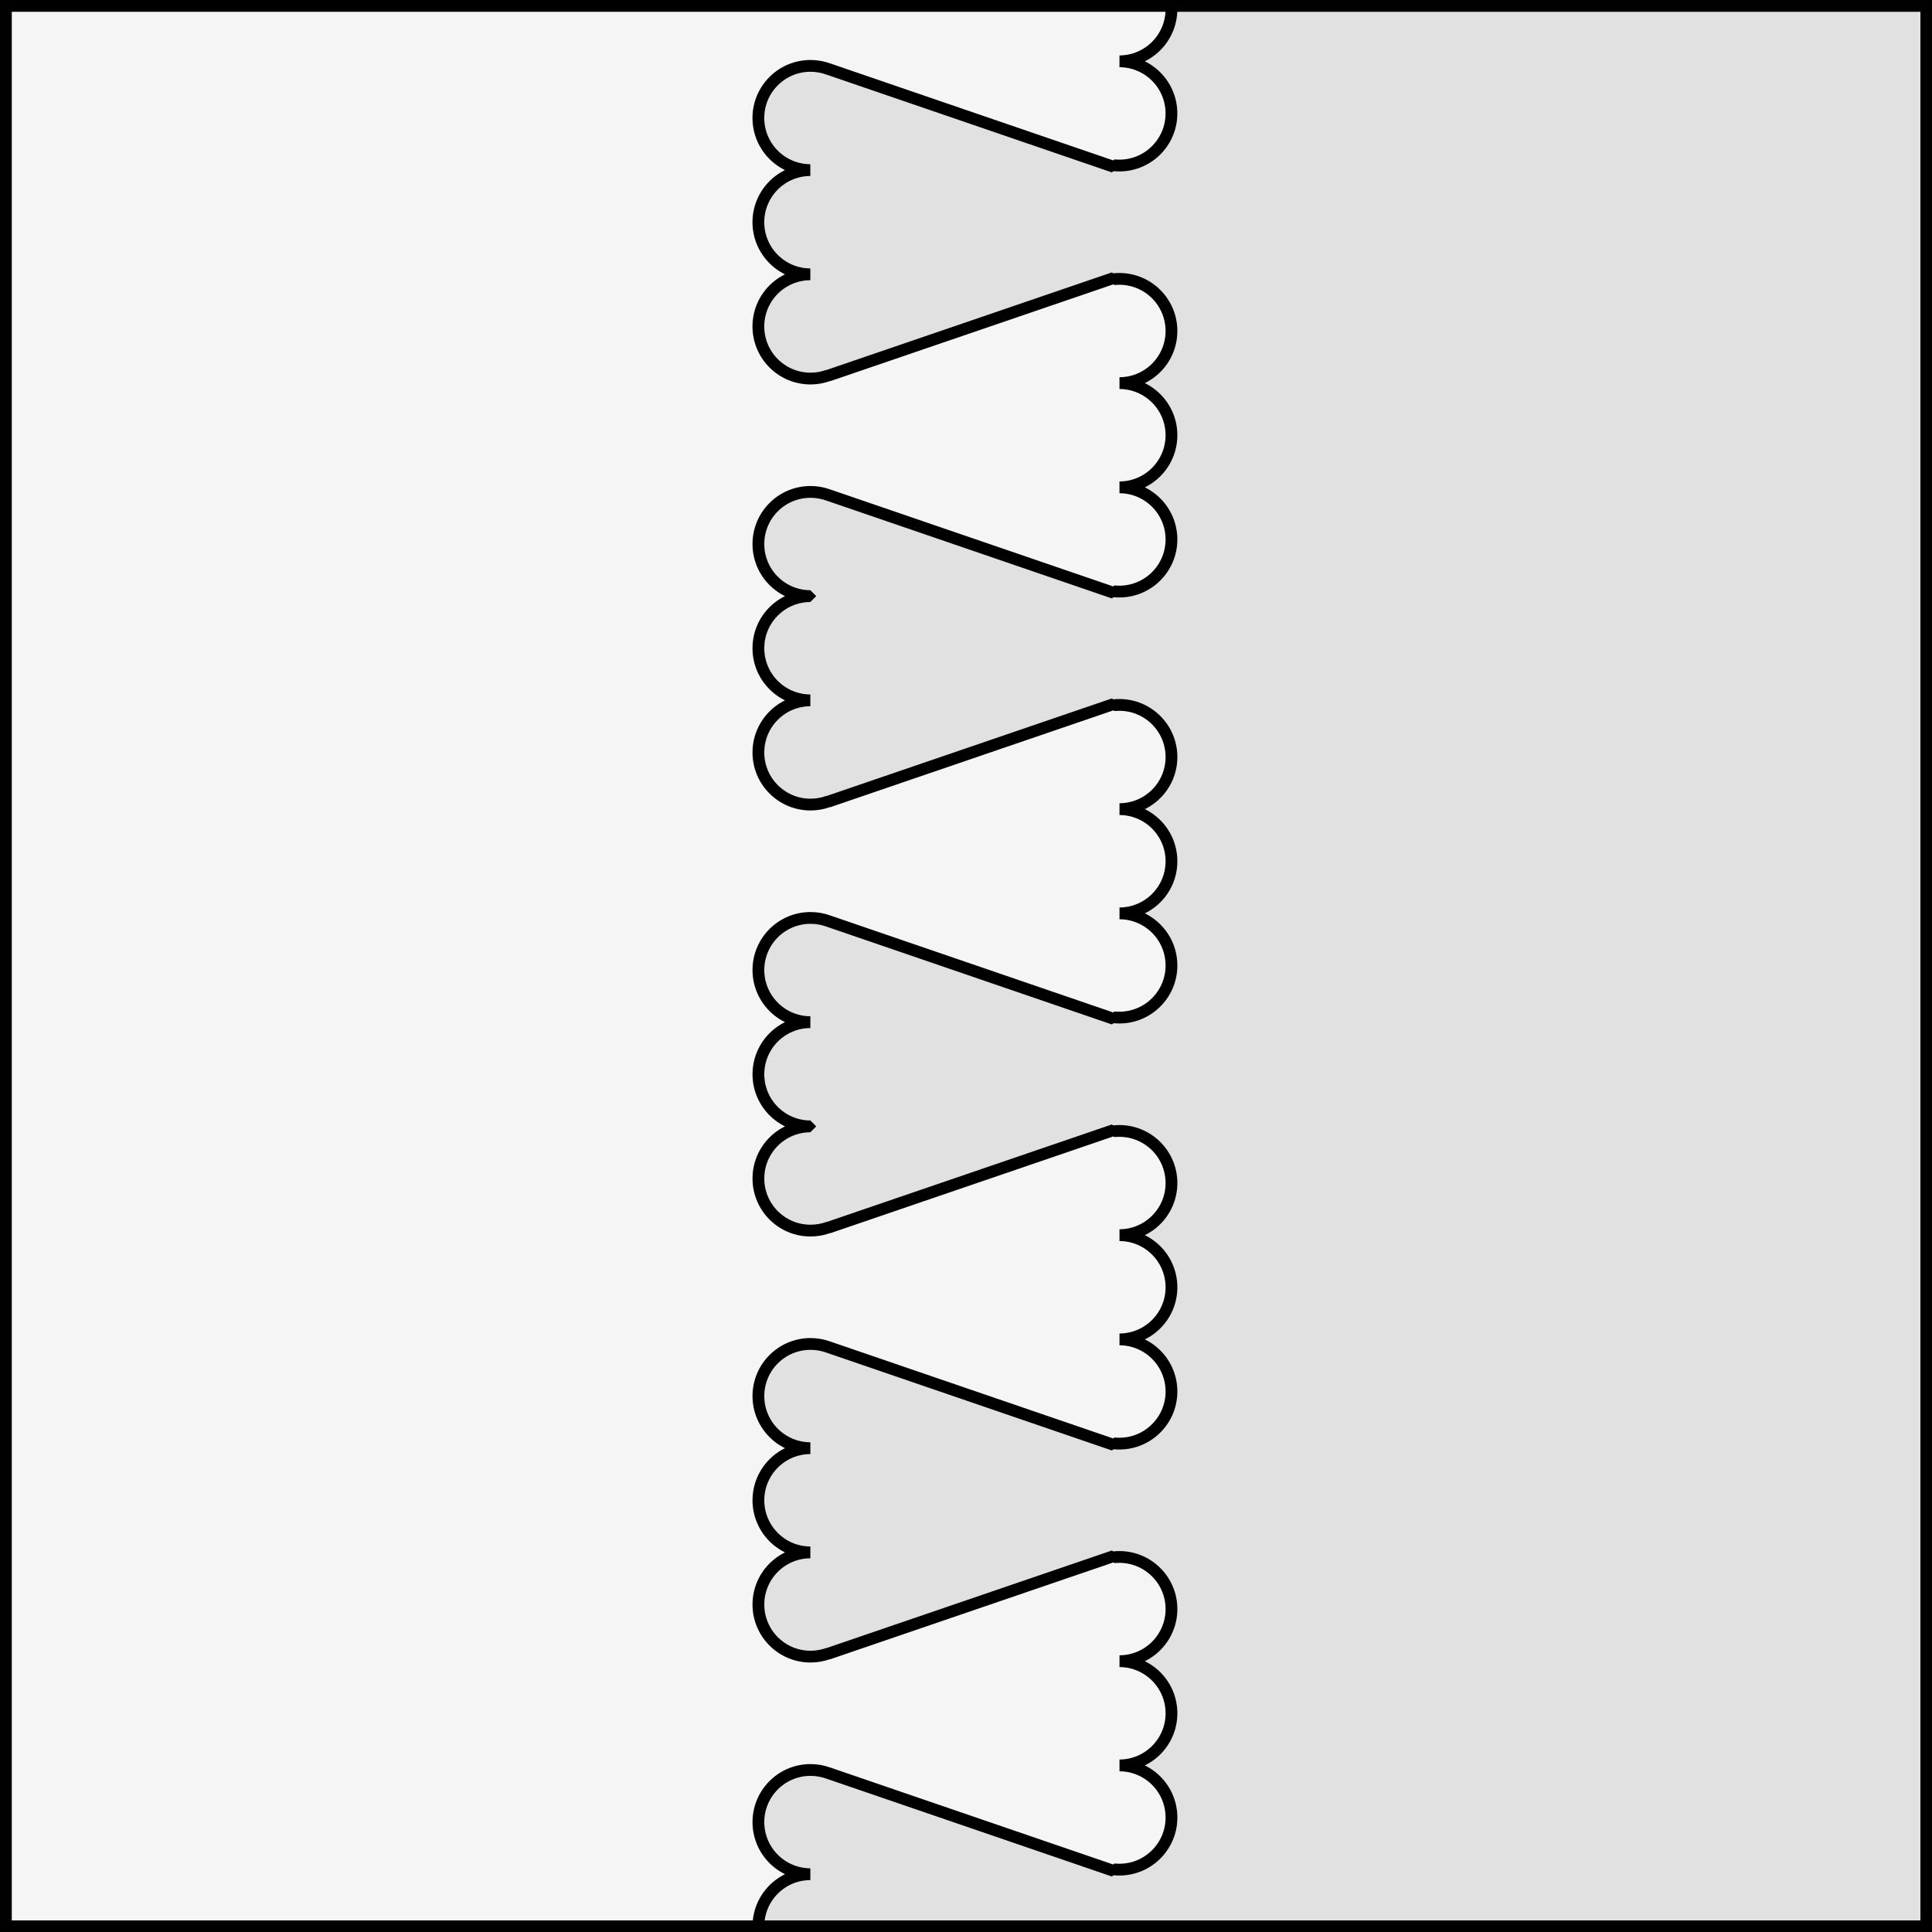
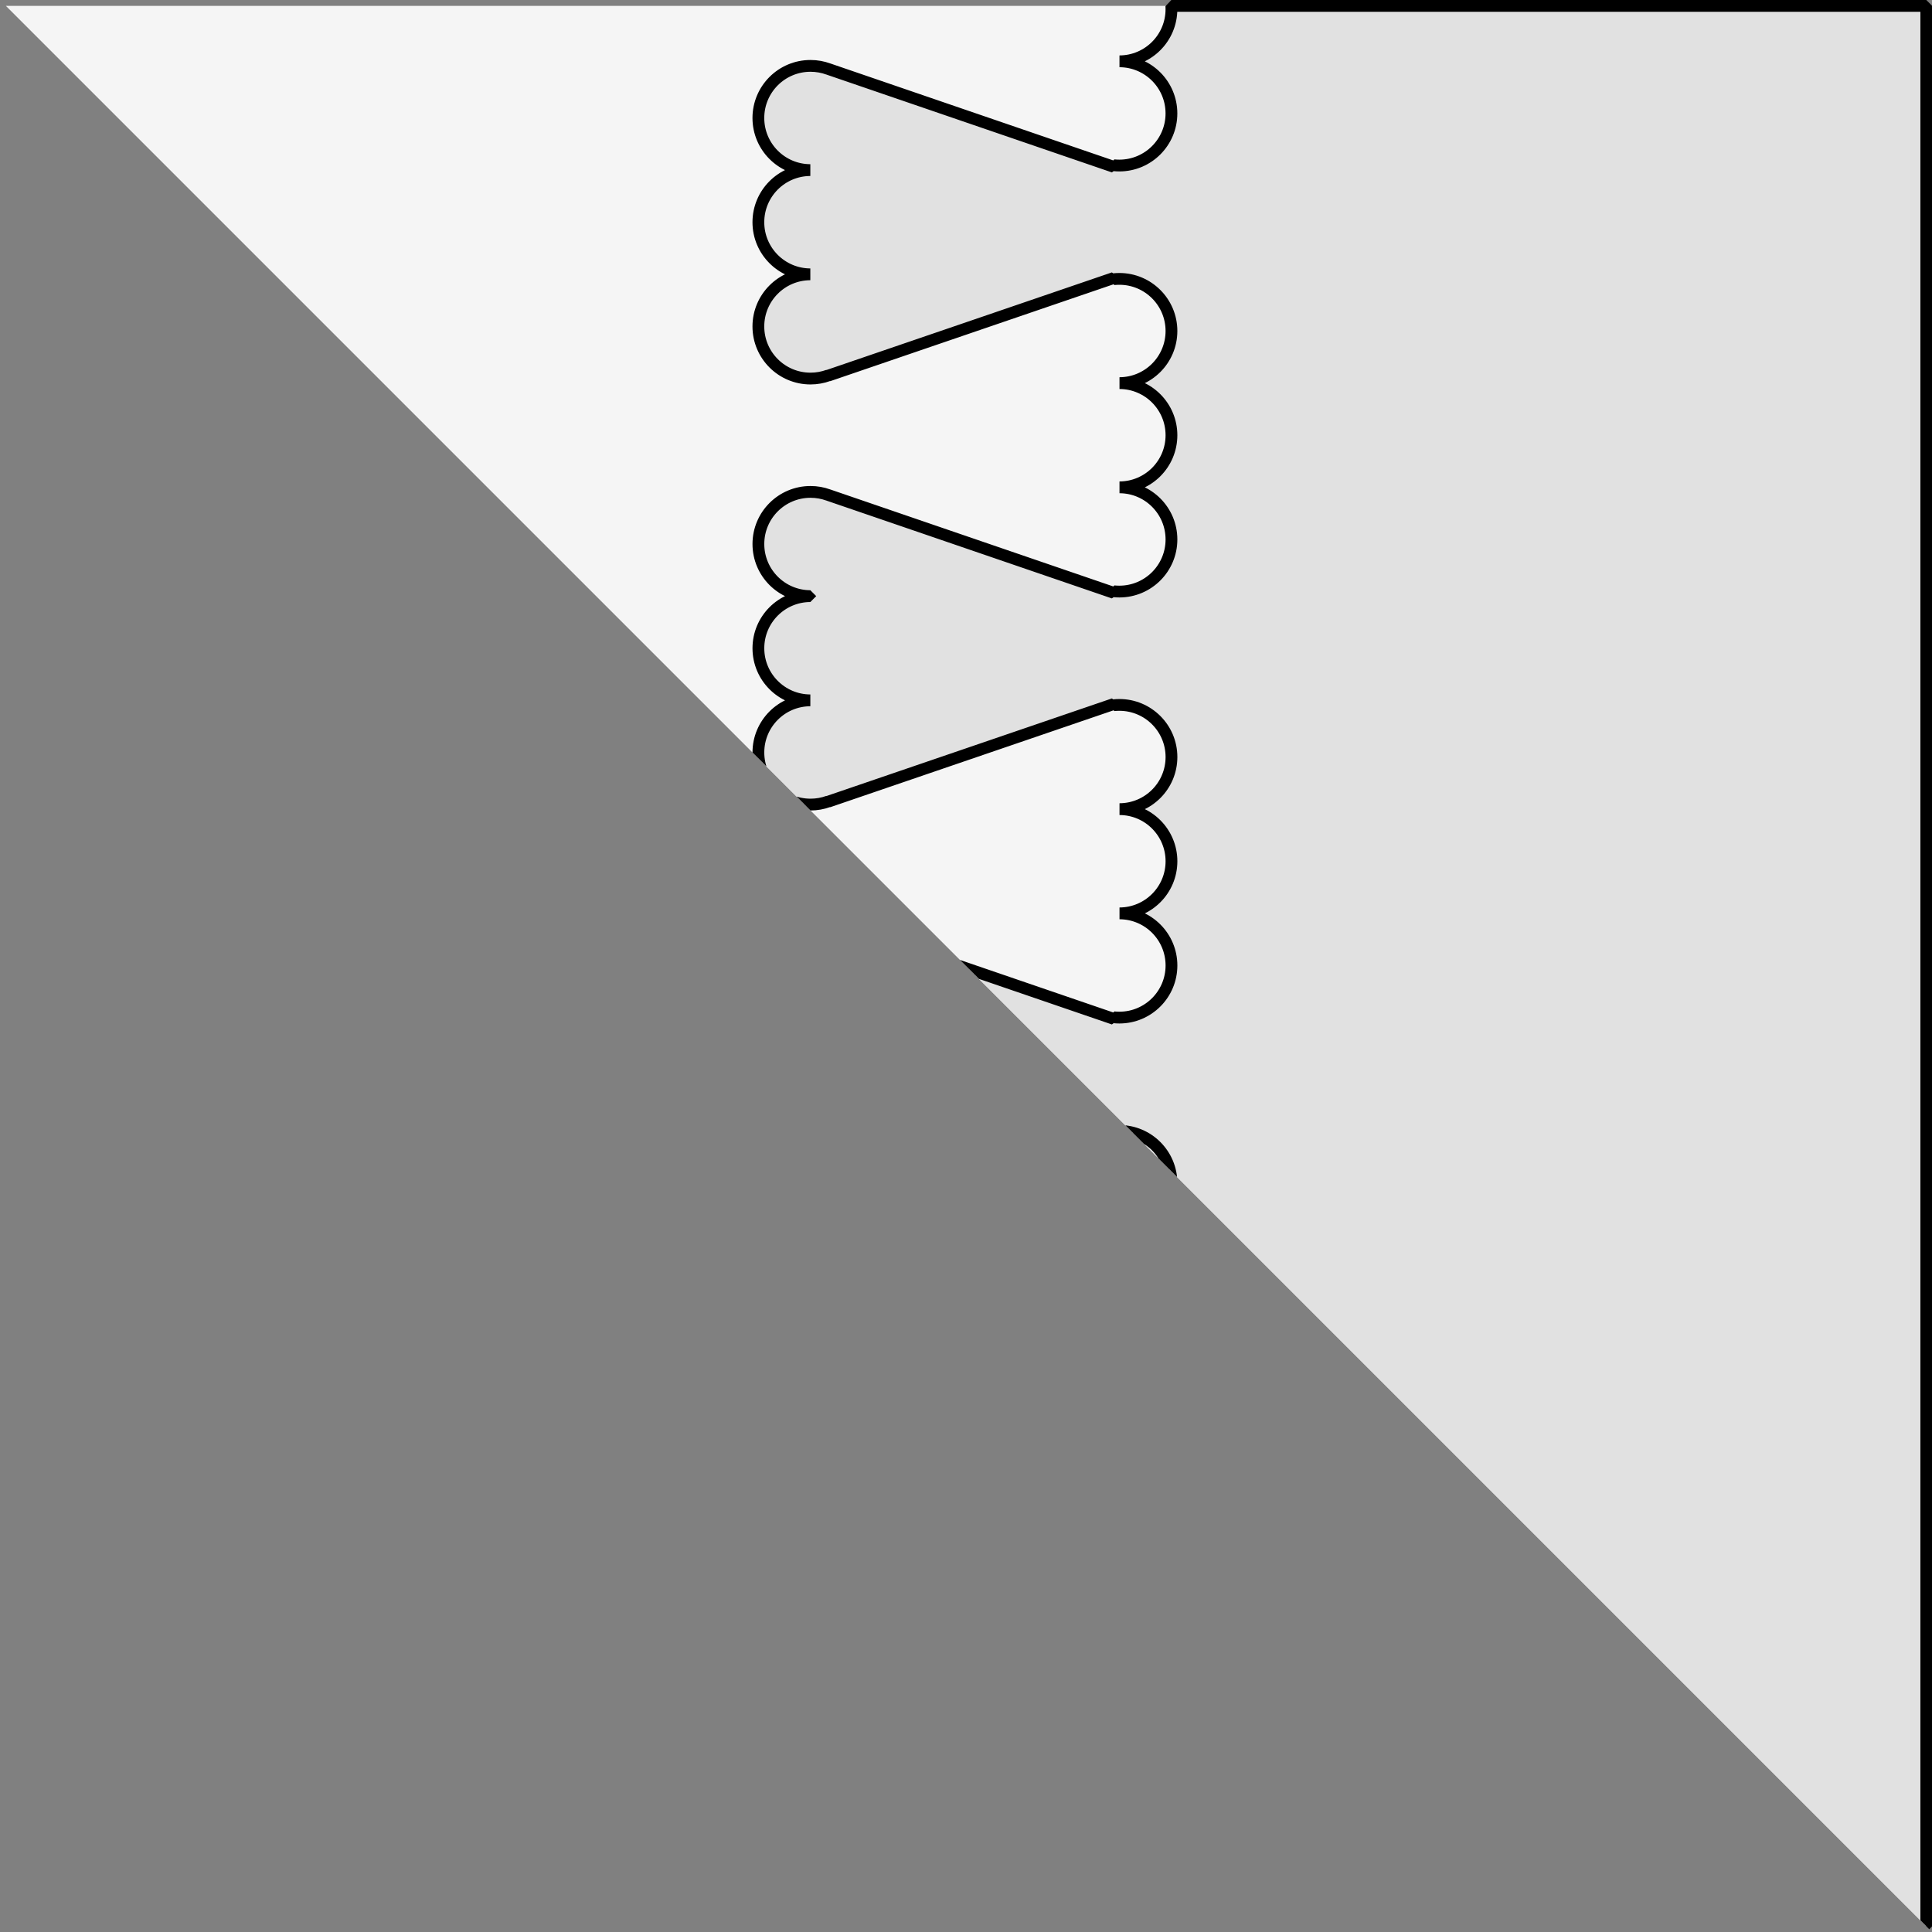
<svg xmlns="http://www.w3.org/2000/svg" version="1.1" viewBox="425.5 65.5 327.938 327.938" width="327.938" height="327.938">
  <rect x="425.5" y="65.5" width="327.938" height="327.938" fill="#808080" stroke="none" />
  <defs>
    <clipPath id="artboard_clip_path">
-       <path d="M 425.5 65.5 L 753.438 65.5 L 753.438 393.438 L 425.5 393.438 Z" />
+       <path d="M 425.5 65.5 L 753.438 65.5 L 753.438 393.438 Z" />
    </clipPath>
  </defs>
  <g id="Per_Pale_Nebuly_(3)" fill-opacity="1" stroke-opacity="1" stroke="none" fill="none" stroke-dasharray="none">
    <title>Per Pale Nebuly (3)</title>
    <g id="Fields_1_Master_layer" clip-path="url(#artboard_clip_path)">
      <title>Master layer</title>
      <g id="Graphic_4">
        <rect x="426.5" y="66.5" width="325.969" height="325.969" fill="#f5f5f5" />
-         <rect x="426.5" y="66.5" width="325.969" height="325.969" stroke="black" stroke-linecap="round" stroke-linejoin="miter" stroke-width="2" />
      </g>
    </g>
    <g id="Per_Pale_Nebuly_(3)_Layer_3" clip-path="url(#artboard_clip_path)">
      <title>Layer 3</title>
      <g id="Graphic_10">
        <path d="M 554.231 392.469 L 752.469 392.469 L 752.469 66.5 L 624.324 66.5 C 624.335 66.686 624.341 66.873 624.341 67.062 C 624.341 71.937 620.397 75.891 615.525 75.908 L 615.525 75.908 C 620.397 75.925 624.341 79.878 624.341 84.753 C 624.341 89.639 620.38 93.599 615.494 93.599 C 615.176 93.599 614.862 93.582 614.553 93.55 L 614.553 93.817 L 566.097 77.21 L 566.097 77.212 C 565.154 76.869 564.135 76.682 563.073 76.682 C 558.187 76.682 554.226 80.642 554.226 85.527 C 554.226 90.402 558.17 94.356 563.042 94.373 L 563.042 94.373 C 558.17 94.39 554.226 98.344 554.226 103.219 C 554.226 108.094 558.17 112.048 563.042 112.064 L 563.042 112.064 C 558.17 112.081 554.226 116.035 554.226 120.91 C 554.226 125.795 558.187 129.756 563.073 129.756 C 564.135 129.756 565.154 129.569 566.097 129.226 L 566.097 129.255 L 614.553 112.684 L 614.553 112.888 C 614.863 112.855 615.178 112.838 615.497 112.838 C 620.383 112.838 624.344 116.799 624.344 121.684 C 624.344 126.559 620.4 130.513 615.528 130.53 L 615.528 130.53 C 620.4 130.547 624.344 134.501 624.344 139.375 C 624.344 144.25 620.4 148.204 615.528 148.221 L 615.528 148.221 C 620.4 148.238 624.344 152.192 624.344 157.067 C 624.344 161.952 620.383 165.913 615.497 165.913 C 615.178 165.913 614.863 165.896 614.553 165.863 L 614.553 166.13 L 566.099 149.524 L 566.099 149.525 C 565.156 149.182 564.138 148.995 563.076 148.995 C 558.19 148.995 554.229 152.956 554.229 157.841 C 554.229 162.716 558.173 166.67 563.044 166.686 L 563.044 166.687 C 558.173 166.703 554.229 170.657 554.229 175.532 C 554.229 180.407 558.173 184.361 563.044 184.378 L 563.044 184.378 C 558.173 184.395 554.229 188.349 554.229 193.224 C 554.229 198.109 558.19 202.069 563.076 202.069 C 564.138 202.069 565.156 201.882 566.099 201.539 L 566.099 201.569 L 614.553 184.999 L 614.553 185.202 C 614.864 185.169 615.179 185.152 615.499 185.152 C 620.385 185.152 624.346 189.112 624.346 193.998 C 624.346 198.873 620.402 202.826 615.53 202.843 L 615.53 202.843 C 620.402 202.86 624.346 206.814 624.346 211.689 C 624.346 216.564 620.402 220.518 615.53 220.535 L 615.53 220.535 C 620.402 220.552 624.346 224.505 624.346 229.38 C 624.346 234.266 620.385 238.226 615.499 238.226 C 615.179 238.226 614.864 238.209 614.553 238.176 L 614.553 238.443 L 566.102 221.837 L 566.102 221.839 C 565.158 221.496 564.14 221.309 563.078 221.309 C 558.192 221.309 554.231 225.269 554.231 230.154 C 554.231 235.029 558.175 238.983 563.047 239 L 563.047 239 C 558.175 239.017 554.231 242.971 554.231 247.846 C 554.231 252.721 558.175 256.675 563.047 256.691 L 563.047 256.692 C 558.175 256.708 554.231 260.662 554.231 265.537 C 554.231 270.423 558.192 274.383 563.078 274.383 C 564.14 274.383 565.158 274.196 566.102 273.853 L 566.102 273.882 L 614.553 257.313 L 614.553 257.515 C 614.864 257.482 615.179 257.465 615.499 257.465 C 620.385 257.465 624.346 261.426 624.346 266.311 C 624.346 271.186 620.402 275.14 615.53 275.157 L 615.53 275.157 C 620.402 275.174 624.346 279.128 624.346 284.003 C 624.346 288.877 620.402 292.831 615.53 292.848 L 615.53 292.848 C 620.402 292.865 624.346 296.819 624.346 301.694 C 624.346 306.579 620.385 310.54 615.499 310.54 C 615.179 310.54 614.864 310.523 614.553 310.49 L 614.553 310.756 L 566.102 294.151 L 566.102 294.152 C 565.158 293.809 564.14 293.622 563.078 293.622 C 558.192 293.622 554.231 297.583 554.231 302.468 C 554.231 307.343 558.175 311.297 563.047 311.314 L 563.047 311.314 C 558.175 311.33 554.231 315.284 554.231 320.159 C 554.231 325.034 558.175 328.988 563.047 329.005 L 563.047 329.005 C 558.175 329.022 554.231 332.976 554.231 337.851 C 554.231 342.736 558.192 346.696 563.078 346.696 C 564.14 346.696 565.158 346.509 566.102 346.166 L 566.102 346.196 L 614.553 329.627 L 614.553 329.829 C 614.864 329.796 615.179 329.779 615.499 329.779 C 620.385 329.779 624.346 333.739 624.346 338.625 C 624.346 343.5 620.402 347.453 615.53 347.47 L 615.53 347.47 C 620.402 347.487 624.346 351.441 624.346 356.316 C 624.346 361.191 620.402 365.145 615.53 365.162 L 615.53 365.162 C 620.402 365.179 624.346 369.132 624.346 374.007 C 624.346 378.893 620.385 382.853 615.499 382.853 C 615.179 382.853 614.864 382.836 614.553 382.803 L 614.553 383.07 L 566.102 366.464 L 566.102 366.466 C 565.158 366.123 564.14 365.936 563.078 365.936 C 558.192 365.936 554.231 369.896 554.231 374.781 C 554.231 379.656 558.175 383.61 563.047 383.627 L 563.047 383.627 C 558.176 383.644 554.233 387.596 554.231 392.469 Z" fill="#e1e1e1" />
        <path d="M 554.231 392.469 L 752.469 392.469 L 752.469 66.5 L 624.324 66.5 C 624.335 66.686 624.341 66.873 624.341 67.062 C 624.341 71.937 620.397 75.891 615.525 75.908 L 615.525 75.908 C 620.397 75.925 624.341 79.878 624.341 84.753 C 624.341 89.639 620.38 93.599 615.494 93.599 C 615.176 93.599 614.862 93.582 614.553 93.55 L 614.553 93.817 L 566.097 77.21 L 566.097 77.212 C 565.154 76.869 564.135 76.682 563.073 76.682 C 558.187 76.682 554.226 80.642 554.226 85.527 C 554.226 90.402 558.17 94.356 563.042 94.373 L 563.042 94.373 C 558.17 94.39 554.226 98.344 554.226 103.219 C 554.226 108.094 558.17 112.048 563.042 112.064 L 563.042 112.064 C 558.17 112.081 554.226 116.035 554.226 120.91 C 554.226 125.795 558.187 129.756 563.073 129.756 C 564.135 129.756 565.154 129.569 566.097 129.226 L 566.097 129.255 L 614.553 112.684 L 614.553 112.888 C 614.863 112.855 615.178 112.838 615.497 112.838 C 620.383 112.838 624.344 116.799 624.344 121.684 C 624.344 126.559 620.4 130.513 615.528 130.53 L 615.528 130.53 C 620.4 130.547 624.344 134.501 624.344 139.375 C 624.344 144.25 620.4 148.204 615.528 148.221 L 615.528 148.221 C 620.4 148.238 624.344 152.192 624.344 157.067 C 624.344 161.952 620.383 165.913 615.497 165.913 C 615.178 165.913 614.863 165.896 614.553 165.863 L 614.553 166.13 L 566.099 149.524 L 566.099 149.525 C 565.156 149.182 564.138 148.995 563.076 148.995 C 558.19 148.995 554.229 152.956 554.229 157.841 C 554.229 162.716 558.173 166.67 563.044 166.686 L 563.044 166.687 C 558.173 166.703 554.229 170.657 554.229 175.532 C 554.229 180.407 558.173 184.361 563.044 184.378 L 563.044 184.378 C 558.173 184.395 554.229 188.349 554.229 193.224 C 554.229 198.109 558.19 202.069 563.076 202.069 C 564.138 202.069 565.156 201.882 566.099 201.539 L 566.099 201.569 L 614.553 184.999 L 614.553 185.202 C 614.864 185.169 615.179 185.152 615.499 185.152 C 620.385 185.152 624.346 189.112 624.346 193.998 C 624.346 198.873 620.402 202.826 615.53 202.843 L 615.53 202.843 C 620.402 202.86 624.346 206.814 624.346 211.689 C 624.346 216.564 620.402 220.518 615.53 220.535 L 615.53 220.535 C 620.402 220.552 624.346 224.505 624.346 229.38 C 624.346 234.266 620.385 238.226 615.499 238.226 C 615.179 238.226 614.864 238.209 614.553 238.176 L 614.553 238.443 L 566.102 221.837 L 566.102 221.839 C 565.158 221.496 564.14 221.309 563.078 221.309 C 558.192 221.309 554.231 225.269 554.231 230.154 C 554.231 235.029 558.175 238.983 563.047 239 L 563.047 239 C 558.175 239.017 554.231 242.971 554.231 247.846 C 554.231 252.721 558.175 256.675 563.047 256.691 L 563.047 256.692 C 558.175 256.708 554.231 260.662 554.231 265.537 C 554.231 270.423 558.192 274.383 563.078 274.383 C 564.14 274.383 565.158 274.196 566.102 273.853 L 566.102 273.882 L 614.553 257.313 L 614.553 257.515 C 614.864 257.482 615.179 257.465 615.499 257.465 C 620.385 257.465 624.346 261.426 624.346 266.311 C 624.346 271.186 620.402 275.14 615.53 275.157 L 615.53 275.157 C 620.402 275.174 624.346 279.128 624.346 284.003 C 624.346 288.877 620.402 292.831 615.53 292.848 L 615.53 292.848 C 620.402 292.865 624.346 296.819 624.346 301.694 C 624.346 306.579 620.385 310.54 615.499 310.54 C 615.179 310.54 614.864 310.523 614.553 310.49 L 614.553 310.756 L 566.102 294.151 L 566.102 294.152 C 565.158 293.809 564.14 293.622 563.078 293.622 C 558.192 293.622 554.231 297.583 554.231 302.468 C 554.231 307.343 558.175 311.297 563.047 311.314 L 563.047 311.314 C 558.175 311.33 554.231 315.284 554.231 320.159 C 554.231 325.034 558.175 328.988 563.047 329.005 L 563.047 329.005 C 558.175 329.022 554.231 332.976 554.231 337.851 C 554.231 342.736 558.192 346.696 563.078 346.696 C 564.14 346.696 565.158 346.509 566.102 346.166 L 566.102 346.196 L 614.553 329.627 L 614.553 329.829 C 614.864 329.796 615.179 329.779 615.499 329.779 C 620.385 329.779 624.346 333.739 624.346 338.625 C 624.346 343.5 620.402 347.453 615.53 347.47 L 615.53 347.47 C 620.402 347.487 624.346 351.441 624.346 356.316 C 624.346 361.191 620.402 365.145 615.53 365.162 L 615.53 365.162 C 620.402 365.179 624.346 369.132 624.346 374.007 C 624.346 378.893 620.385 382.853 615.499 382.853 C 615.179 382.853 614.864 382.836 614.553 382.803 L 614.553 383.07 L 566.102 366.464 L 566.102 366.466 C 565.158 366.123 564.14 365.936 563.078 365.936 C 558.192 365.936 554.231 369.896 554.231 374.781 C 554.231 379.656 558.175 383.61 563.047 383.627 L 563.047 383.627 C 558.176 383.644 554.233 387.596 554.231 392.469 Z" stroke="black" stroke-linecap="round" stroke-linejoin="bevel" stroke-width="2" />
      </g>
    </g>
  </g>
</svg>